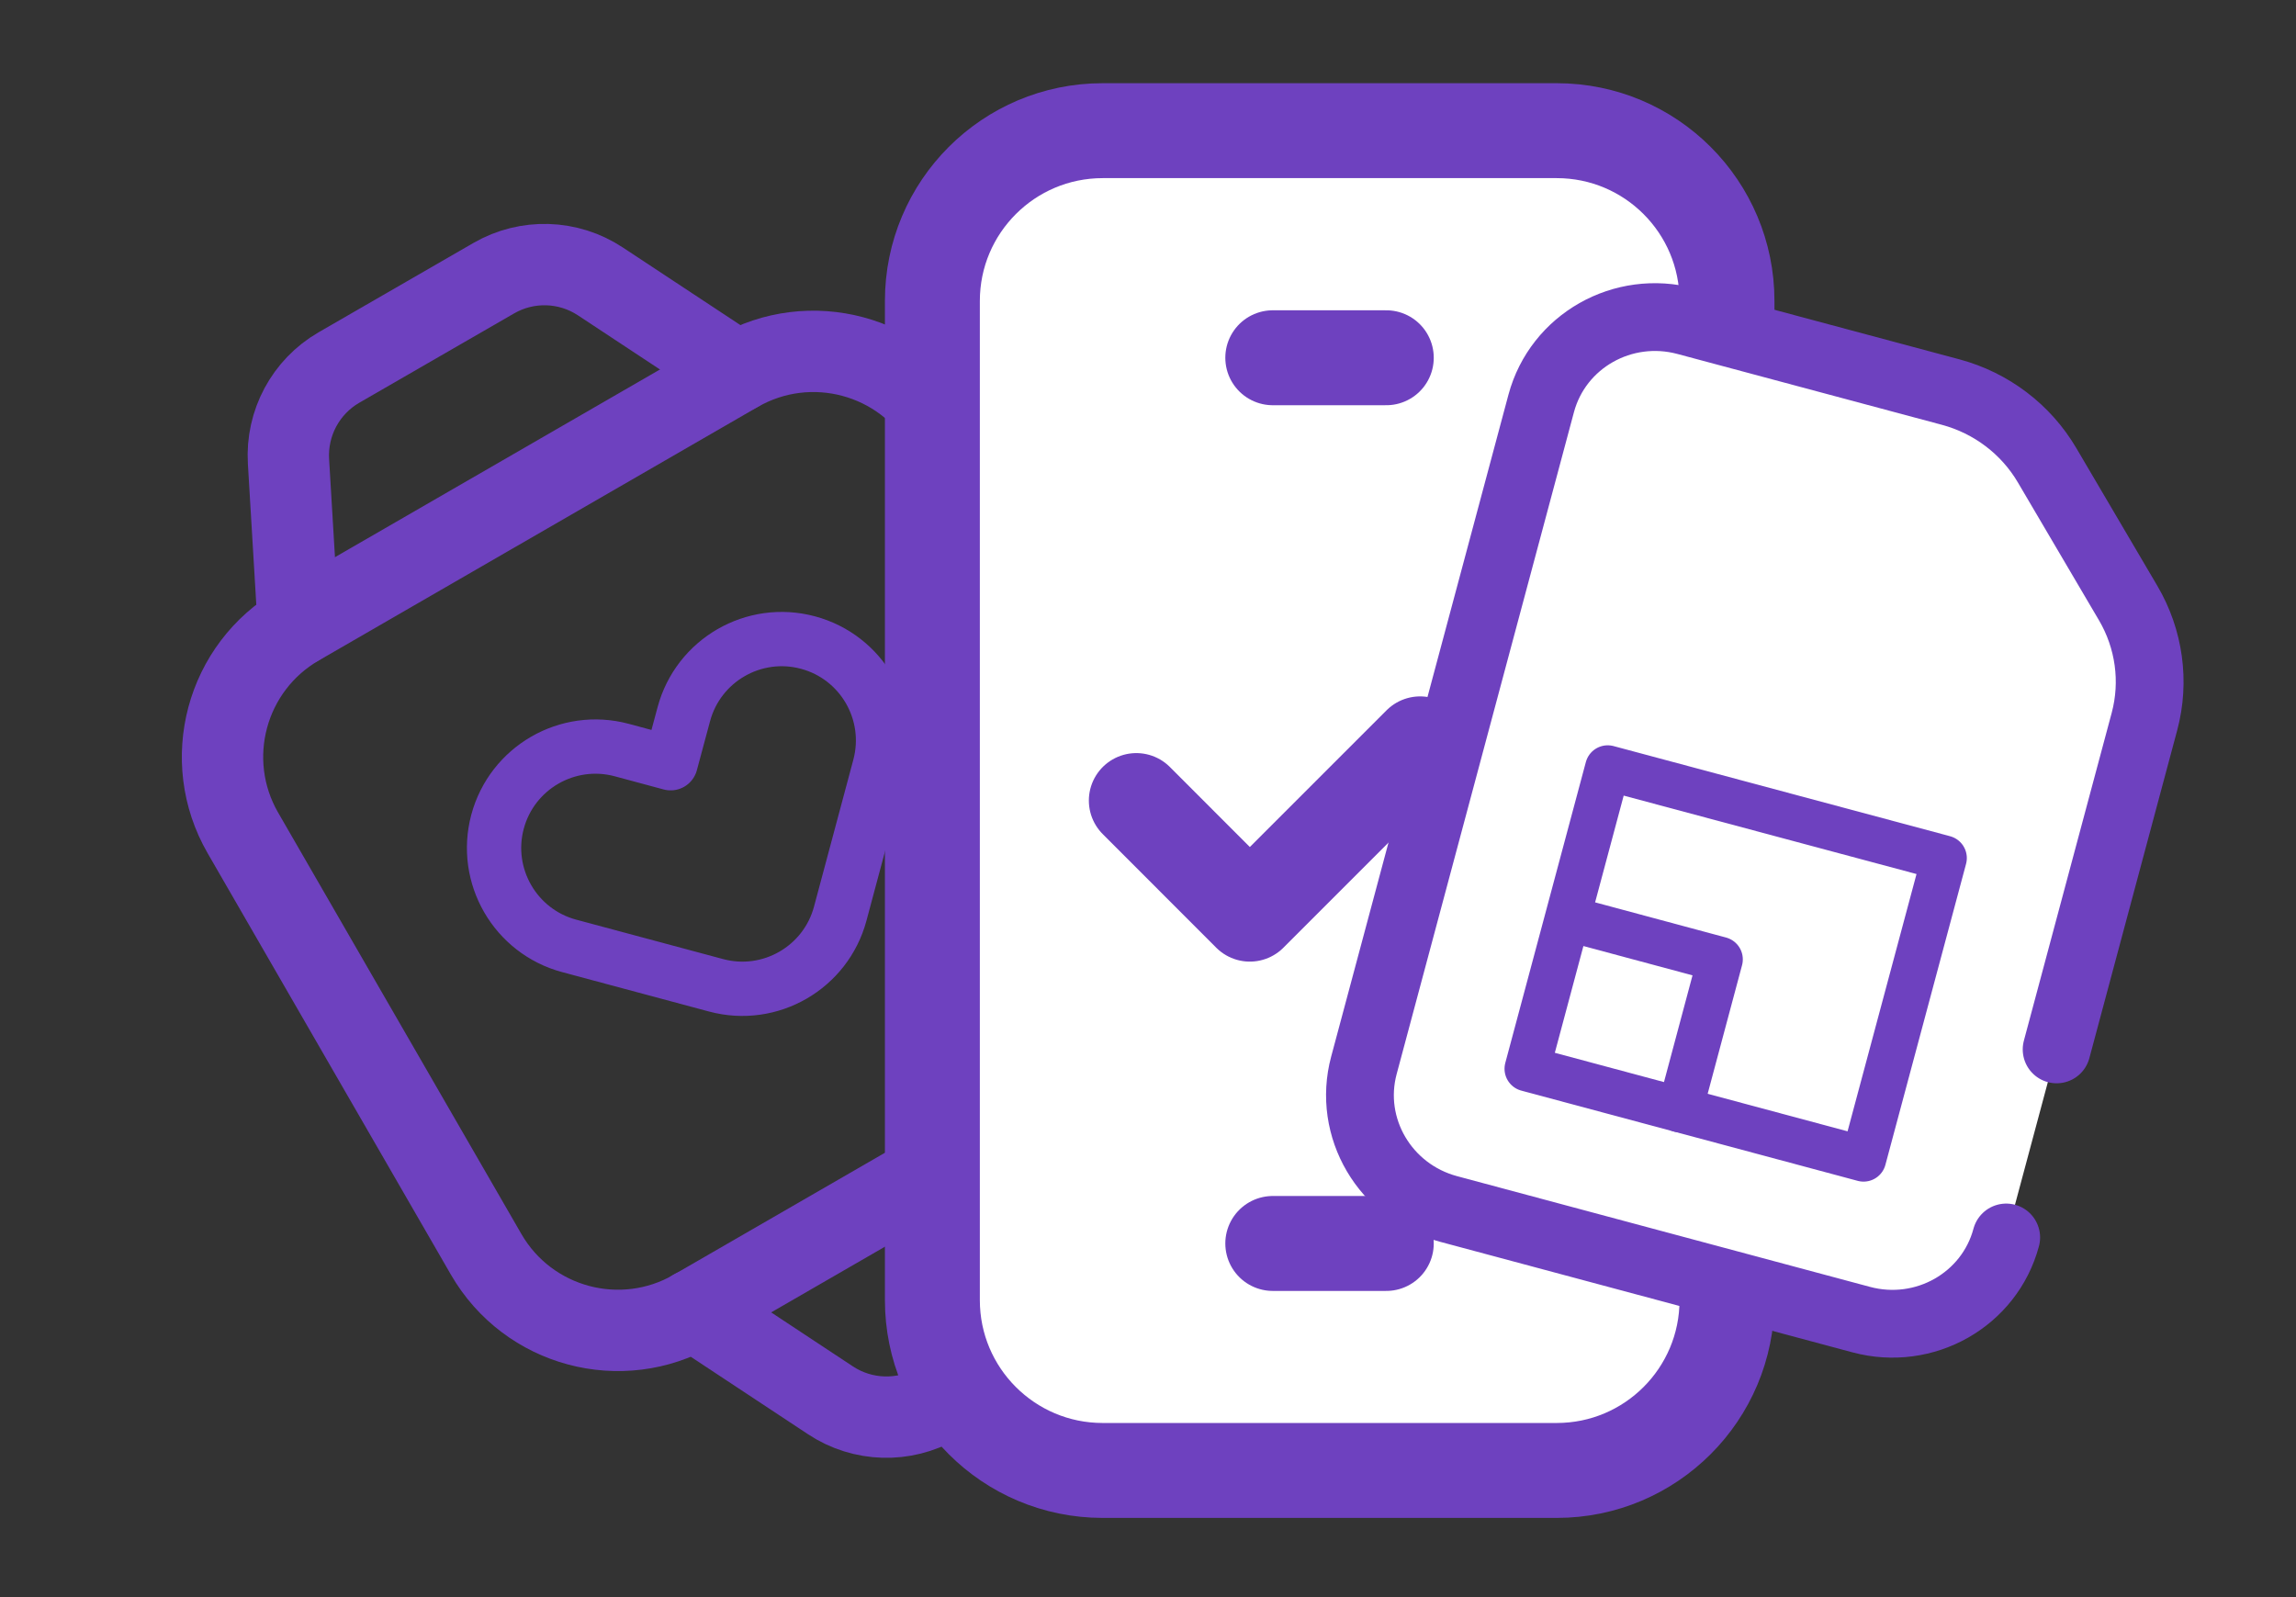
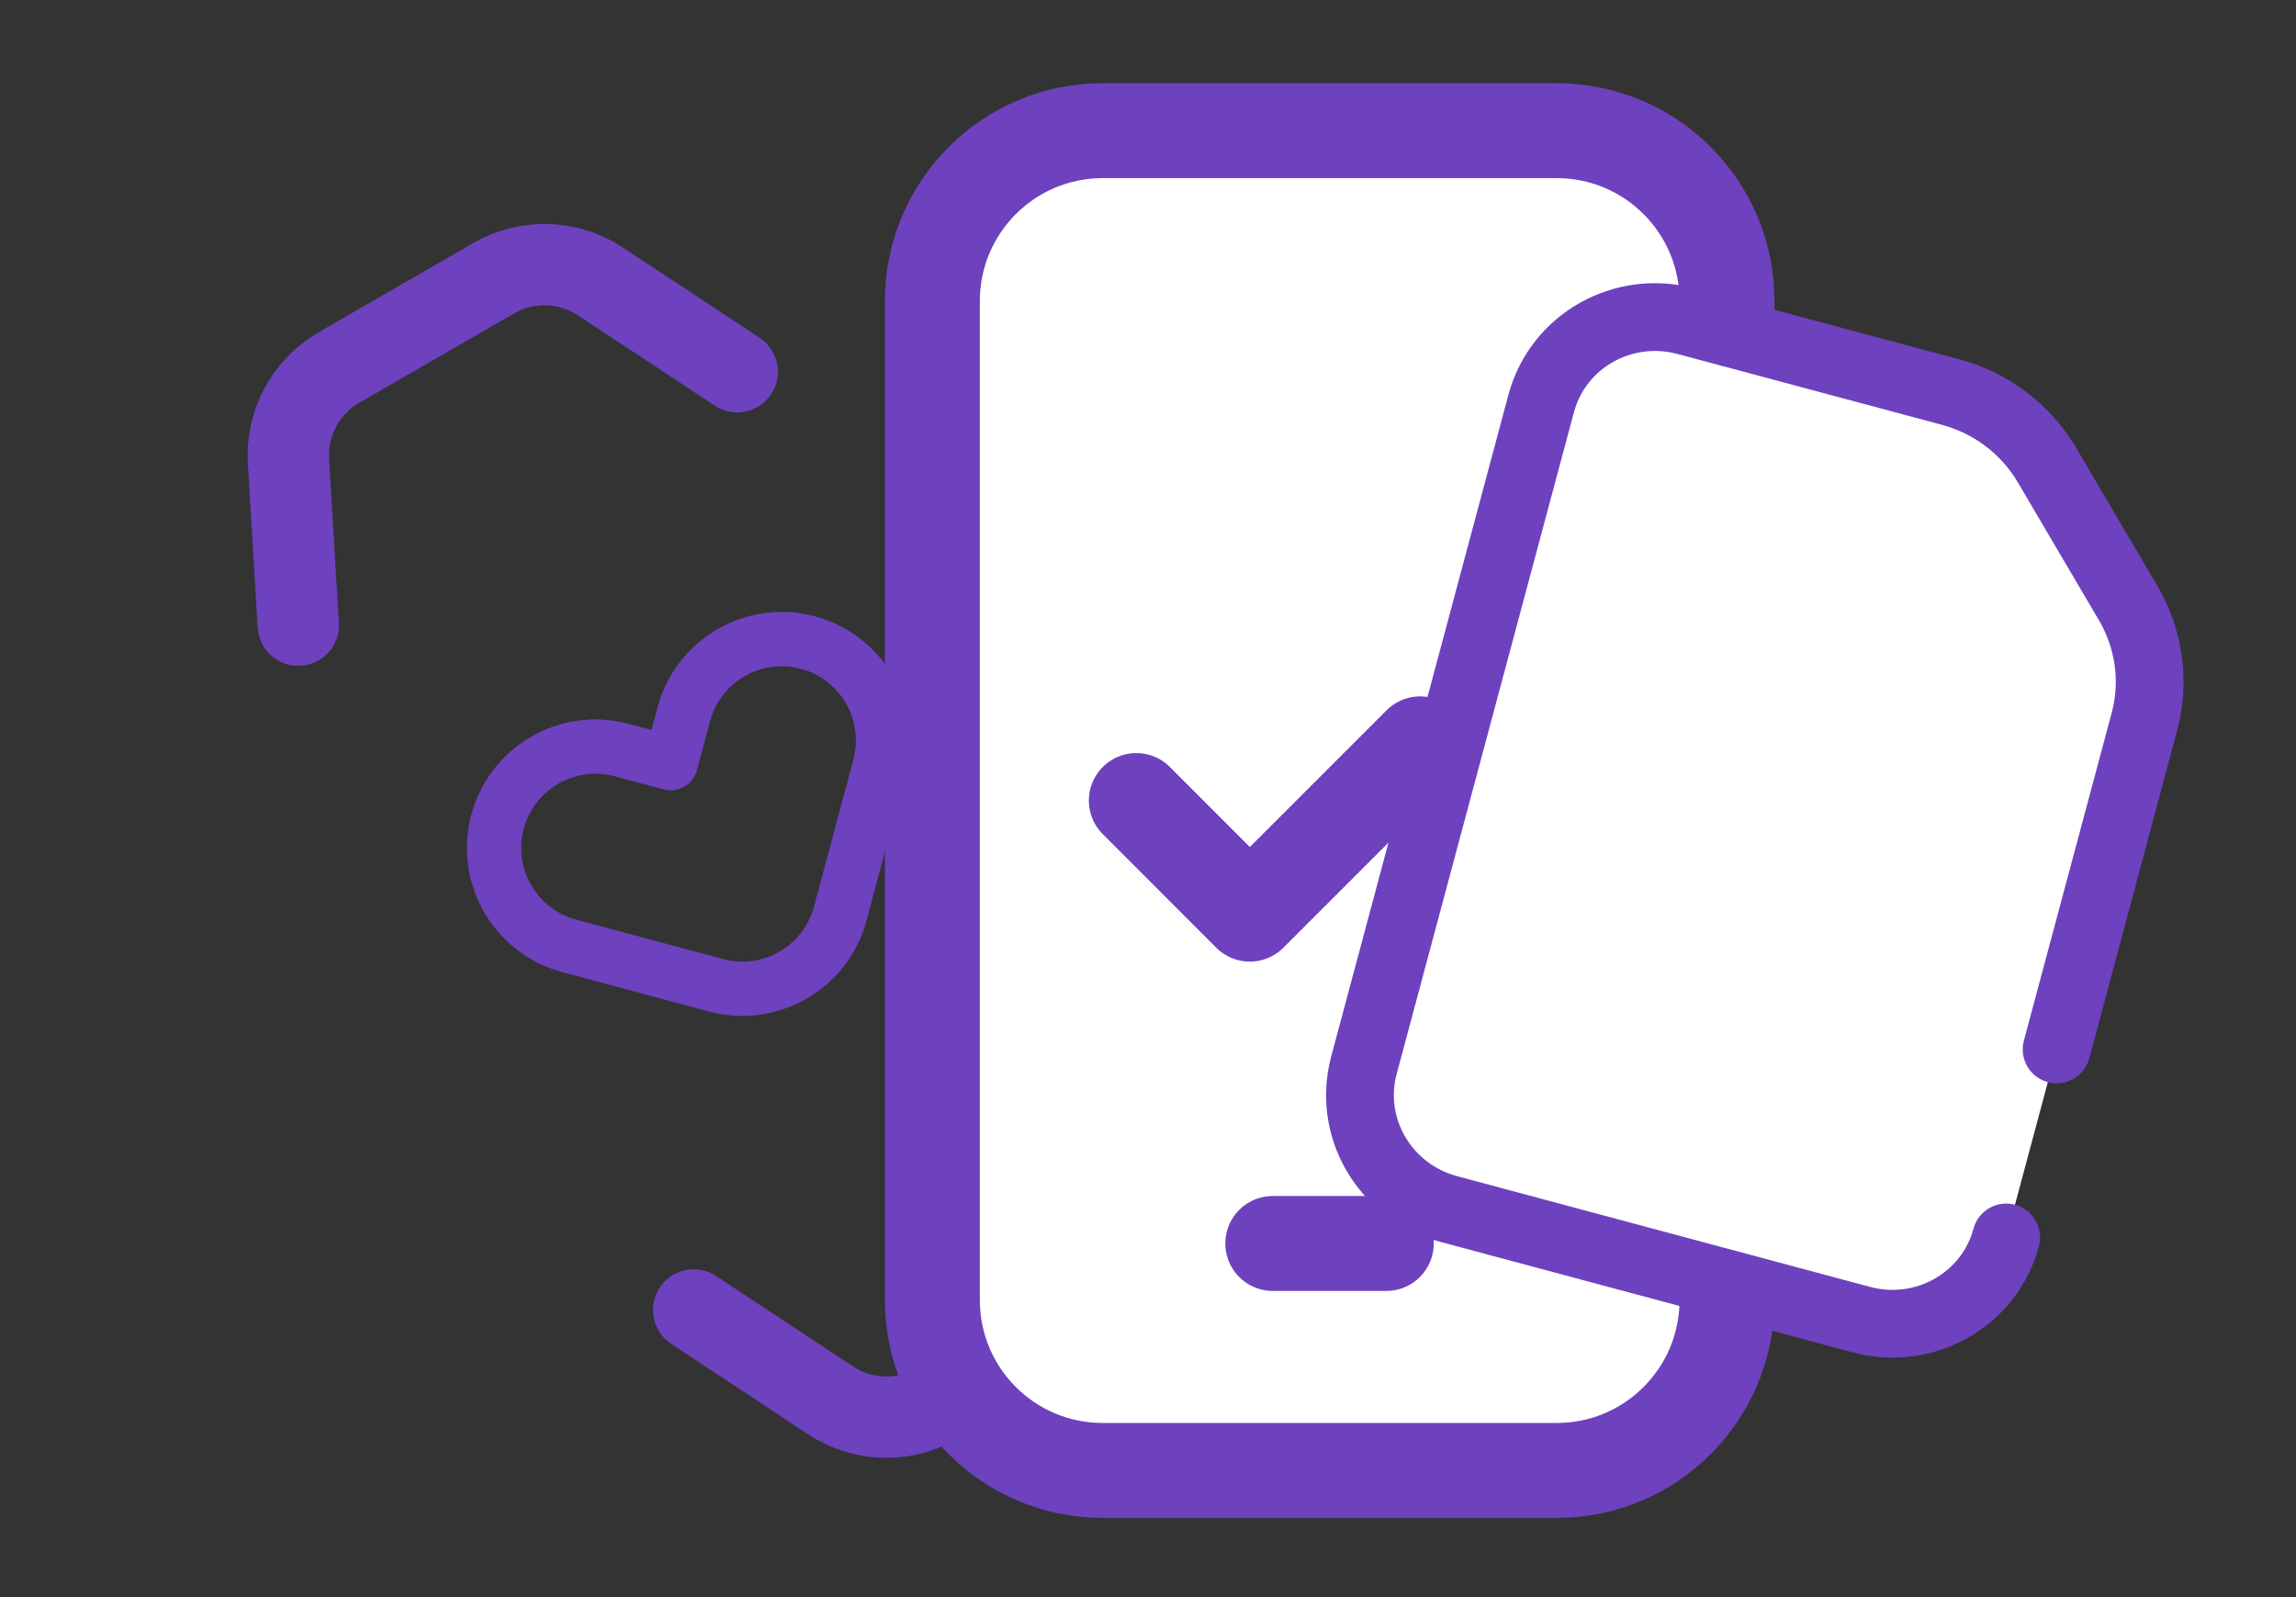
<svg xmlns="http://www.w3.org/2000/svg" width="23" height="16" viewBox="0 0 23 16" fill="none">
  <rect x="0" y="0" width="23" height="16" fill="#333333" stroke="none" />
  <path d="M2.988 6.263L2.89 4.623C2.867 4.239 3.062 3.875 3.395 3.682L4.946 2.787C5.28 2.594 5.693 2.607 6.014 2.819L7.385 3.724" stroke="#6E41BF" stroke-width="0.815" stroke-miterlimit="10" stroke-linecap="round" stroke-linejoin="round" />
  <path d="M6.949 13.123L8.32 14.029C8.641 14.241 9.054 14.253 9.387 14.061L10.938 13.165C11.271 12.973 11.467 12.609 11.444 12.225L11.346 10.585" stroke="#6E41BF" stroke-width="0.815" stroke-miterlimit="10" stroke-linecap="round" stroke-linejoin="round" />
-   <path d="M11.566 5.885L10.687 6.393L9.468 4.282C9.047 3.553 8.116 3.304 7.387 3.724L2.991 6.263C2.262 6.684 2.013 7.616 2.433 8.344L4.87 12.566C5.291 13.295 6.223 13.544 6.951 13.124L11.348 10.585C12.076 10.164 12.326 9.233 11.905 8.504L11.702 8.152" stroke="#6E41BF" stroke-width="0.815" stroke-miterlimit="10" stroke-linecap="round" stroke-linejoin="round" />
  <path d="M7.174 9.871L5.702 9.476C5.161 9.331 4.839 8.774 4.984 8.232C5.129 7.691 5.686 7.369 6.228 7.514L6.718 7.646L6.85 7.155C6.995 6.614 7.552 6.292 8.093 6.437C8.635 6.582 8.956 7.139 8.811 7.681L8.417 9.153C8.272 9.694 7.715 10.016 7.174 9.871Z" stroke="#6E41BF" stroke-width="0.544" stroke-miterlimit="10" stroke-linecap="round" stroke-linejoin="round" />
  <path d="M17.301 7.163C17.929 7.163 18.439 6.653 18.439 6.025C18.439 5.397 17.929 4.888 17.301 4.888C16.673 4.888 16.164 5.397 16.164 6.025C16.164 6.653 16.673 7.163 17.301 7.163Z" stroke="#6E41BF" stroke-width="0.951" stroke-miterlimit="10" stroke-linecap="round" stroke-linejoin="round" />
  <path d="M17.292 8.021C16.35 8.021 15.586 8.784 15.586 9.727V10.296H18.997V9.727C18.997 8.784 18.234 8.021 17.292 8.021Z" stroke="#6E41BF" stroke-width="0.951" stroke-miterlimit="10" stroke-linecap="round" stroke-linejoin="round" />
  <path d="M17.3 12.57V13.025C17.3 13.967 16.537 14.731 15.594 14.731H11.046C10.104 14.731 9.34 13.967 9.34 13.025V3.015C9.34 2.073 10.104 1.309 11.046 1.309H15.594C16.537 1.309 17.3 2.073 17.3 3.015V4.608" fill="white" />
  <path d="M17.3 12.57V13.025C17.3 13.967 16.537 14.731 15.594 14.731H11.046C10.104 14.731 9.34 13.967 9.34 13.025V3.015C9.34 2.073 10.104 1.309 11.046 1.309H15.594C16.537 1.309 17.3 2.073 17.3 3.015V4.608" stroke="#6E41BF" stroke-width="0.951" stroke-miterlimit="10" stroke-linecap="round" stroke-linejoin="round" />
-   <path d="M12.75 3.584H13.887" stroke="#6E41BF" stroke-width="0.951" stroke-miterlimit="10" stroke-linecap="round" stroke-linejoin="round" />
  <path d="M13.887 12.457H12.75" stroke="#6E41BF" stroke-width="0.951" stroke-miterlimit="10" stroke-linecap="round" stroke-linejoin="round" />
  <path d="M11.383 8.02L12.52 9.158L14.226 7.452" stroke="#6E41BF" stroke-width="0.951" stroke-miterlimit="10" stroke-linecap="round" stroke-linejoin="round" />
  <path d="M20.097 12.397C19.93 13.021 19.28 13.39 18.645 13.22L14.509 12.111C13.874 11.941 13.495 11.297 13.663 10.672L15.439 4.041C15.607 3.416 16.257 3.048 16.891 3.218L19.541 3.928C19.947 4.037 20.294 4.3 20.506 4.66L21.319 6.042C21.53 6.401 21.589 6.828 21.482 7.228L20.602 10.513" fill="white" />
  <path d="M20.097 12.397C19.93 13.021 19.28 13.39 18.645 13.22L14.509 12.111C13.874 11.941 13.495 11.297 13.663 10.672L15.439 4.041C15.607 3.416 16.257 3.048 16.891 3.218L19.541 3.928C19.947 4.037 20.294 4.3 20.506 4.66L21.319 6.042C21.53 6.401 21.589 6.828 21.482 7.228L20.602 10.513" stroke="#6E41BF" stroke-width="0.679" stroke-miterlimit="10" stroke-linecap="round" stroke-linejoin="round" />
-   <path d="M19.476 8.596L16.105 7.693L15.298 10.707L18.668 11.611L19.476 8.596Z" stroke="#6E41BF" stroke-width="0.453" stroke-miterlimit="10" stroke-linecap="round" stroke-linejoin="round" />
-   <path d="M15.758 9.215L17.232 9.611L16.829 11.118" stroke="#6E41BF" stroke-width="0.453" stroke-miterlimit="10" stroke-linecap="round" stroke-linejoin="round" />
</svg>